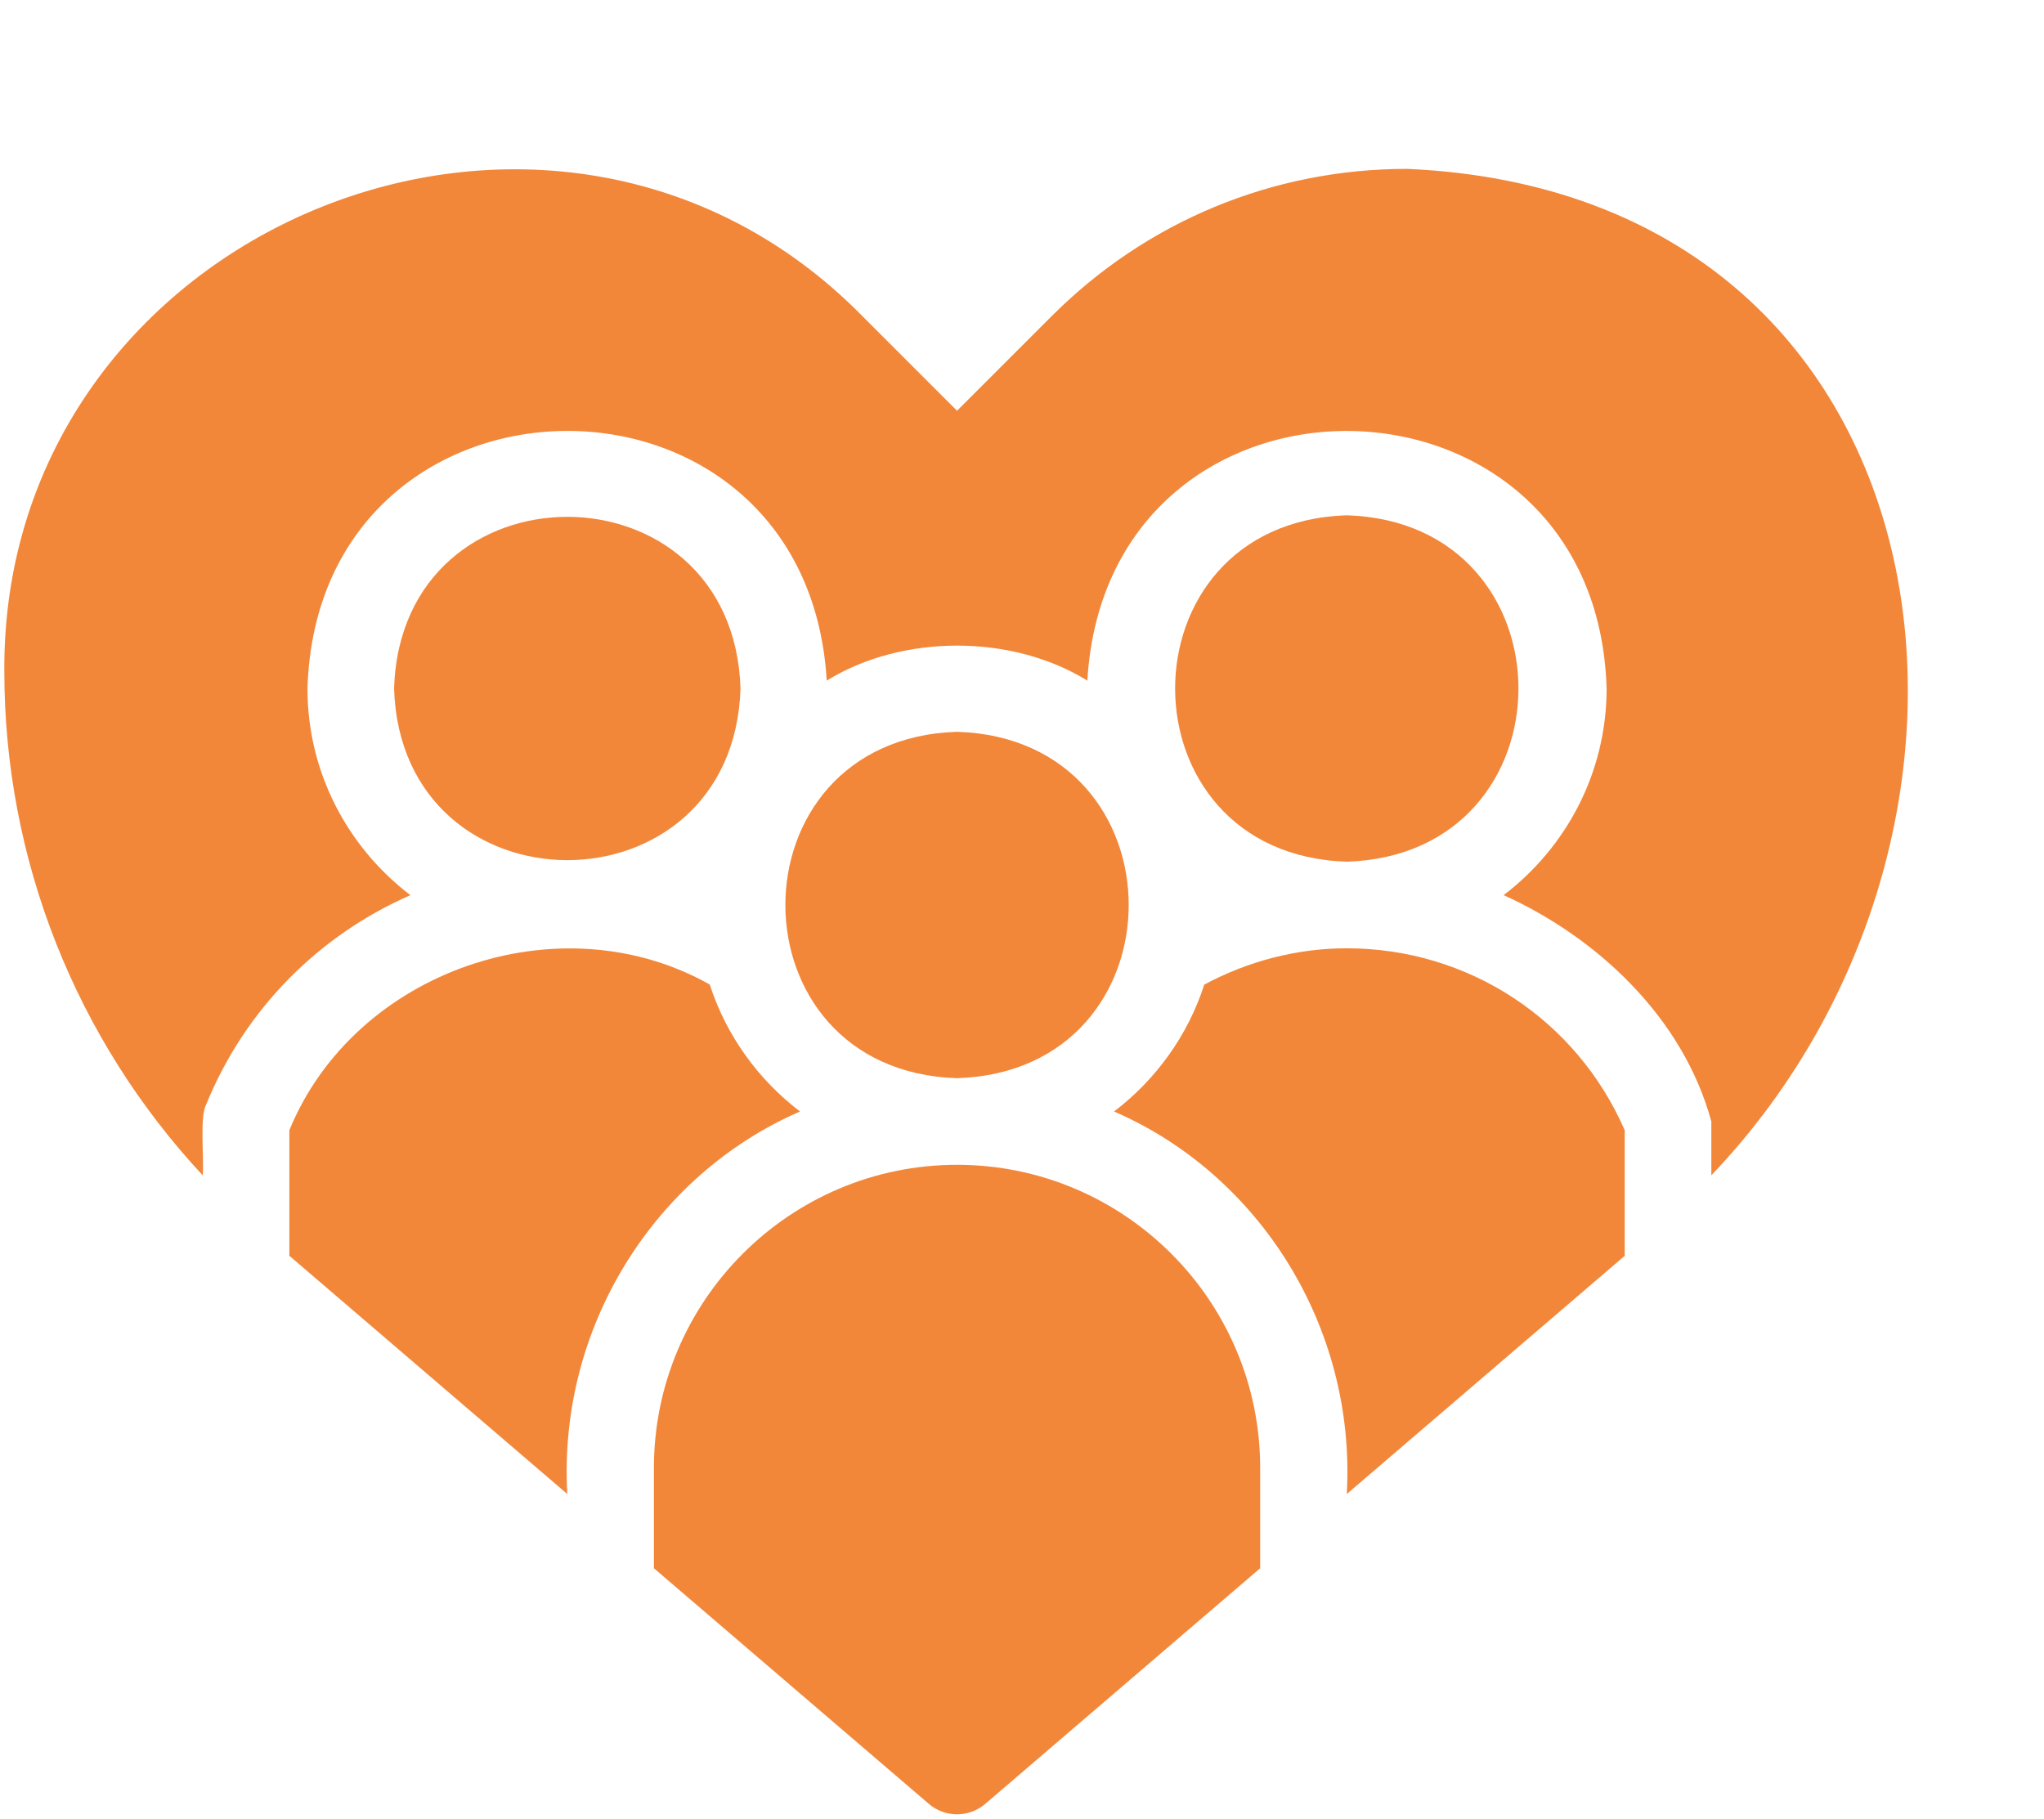
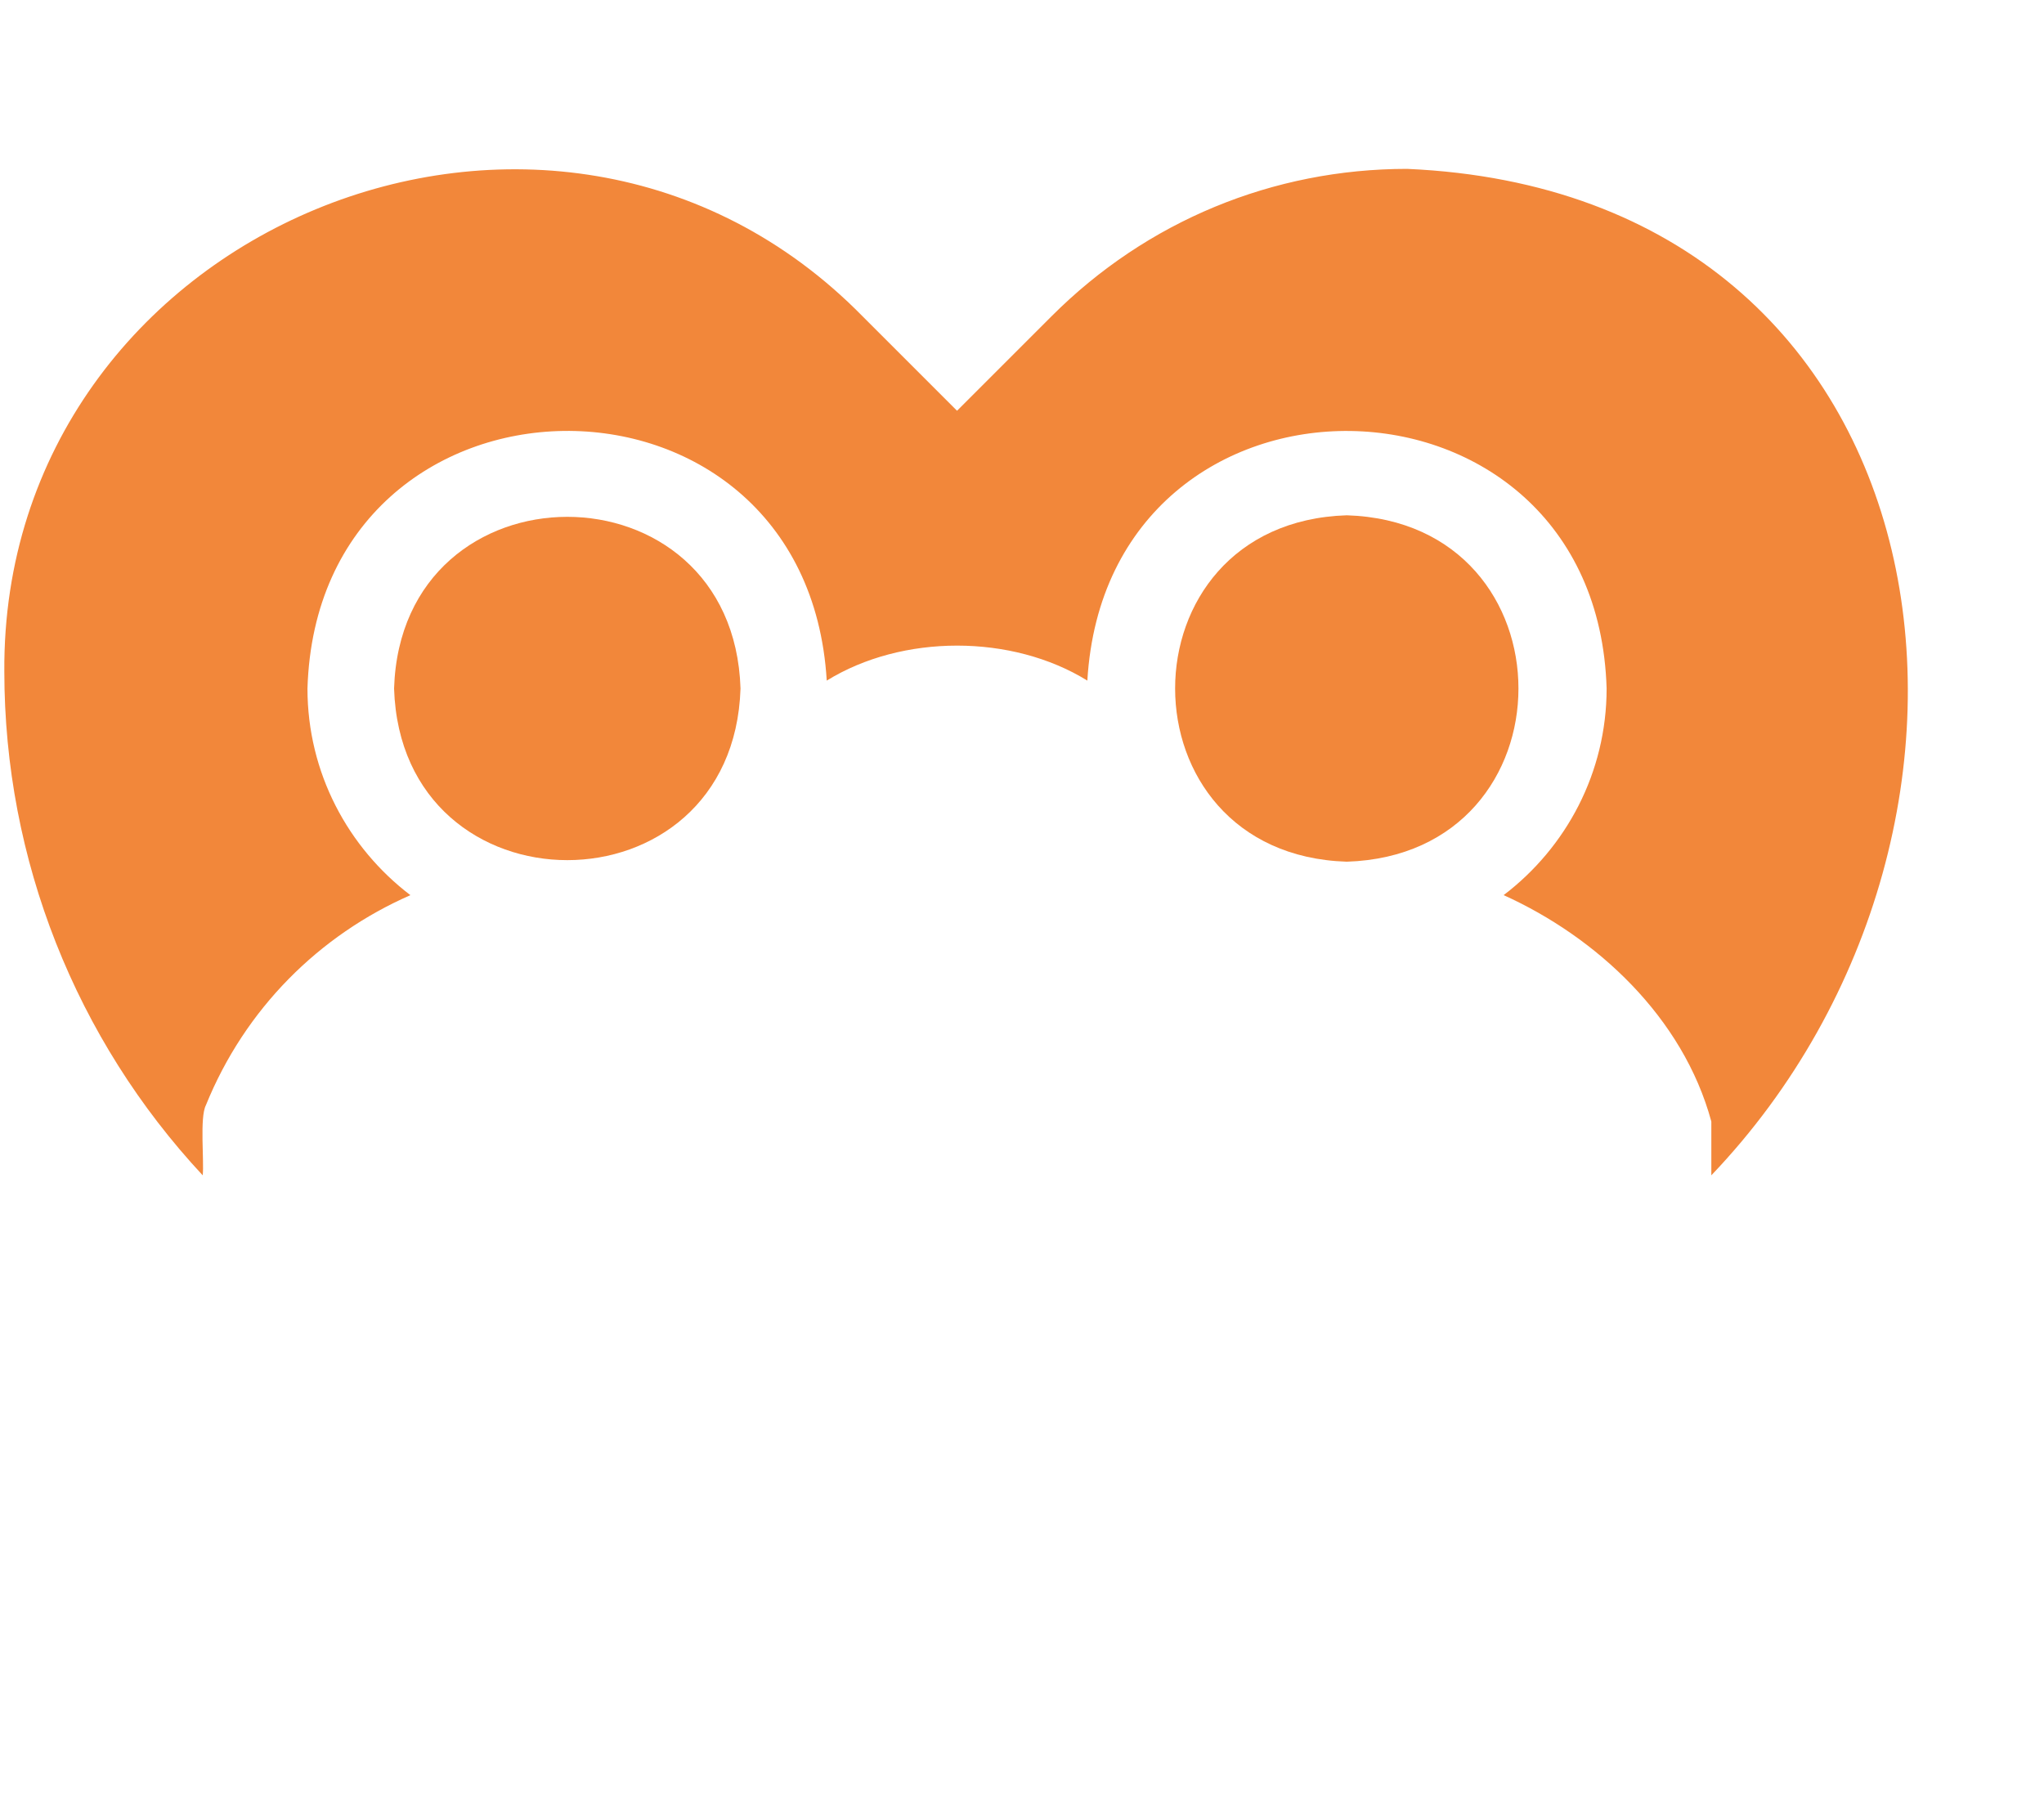
<svg xmlns="http://www.w3.org/2000/svg" fill="#f2873a" height="42" preserveAspectRatio="xMidYMid meet" version="1" viewBox="1.9 1.1 47.2 42.0" width="47.2" zoomAndPan="magnify">
  <g id="change1_1">
    <path d="M33,21c5.286-0.168,5.285-7.833,0-8C27.714,13.168,27.715,20.833,33,21z" fill="inherit" />
-     <path d="M27.626,26.769c3.363,1.458,5.591,4.987,5.374,8.834c0,0,6.418-5.501,6.418-5.501v-2.9C38.304,24.643,35.805,23,33,23 c-1.156,0-2.281,0.298-3.291,0.838C29.329,25.017,28.591,26.034,27.626,26.769z" fill="inherit" />
    <path d="M34.394,5c-3.1,0-6.015,1.207-8.207,3.399L24,10.586l-2.187-2.187C14.648,1.11,1.931,6.375,2,16.607 c0,4.347,1.652,8.492,4.581,11.636c0.036-0.325-0.073-1.335,0.073-1.618c0.903-2.23,2.619-3.93,4.723-4.852 C9.936,20.675,9,18.947,9,17c0.239-7.821,11.525-7.979,11.991-0.182c1.744-1.077,4.275-1.078,6.018,0 C27.472,9.021,38.766,9.182,39,17c0,1.947-0.936,3.675-2.378,4.772c2.147,0.971,4.142,2.818,4.796,5.228c0,0,0,1.243,0,1.243 C49.146,20.148,47.13,5.557,34.394,5z" fill="inherit" />
    <path d="M19,17c-0.168-5.286-7.833-5.285-8,0C11.168,22.286,18.833,22.285,19,17z" fill="inherit" />
-     <path d="M24,28c-3.86,0-7,3.14-7,7v2.317l6.349,5.442c0.375,0.321,0.927,0.321,1.302,0L31,37.317V35C31,31.14,27.859,28,24,28z" fill="inherit" />
-     <path d="M8.582,27.201v2.9L15,35.603c-0.218-3.847,2.011-7.375,5.374-8.834c-0.965-0.736-1.703-1.752-2.084-2.932 C14.818,21.879,10.093,23.516,8.582,27.201z" fill="inherit" />
-     <path d="M24,18c-5.286,0.168-5.285,7.833,0,8C29.286,25.832,29.285,18.167,24,18z" fill="inherit" />
  </g>
</svg>